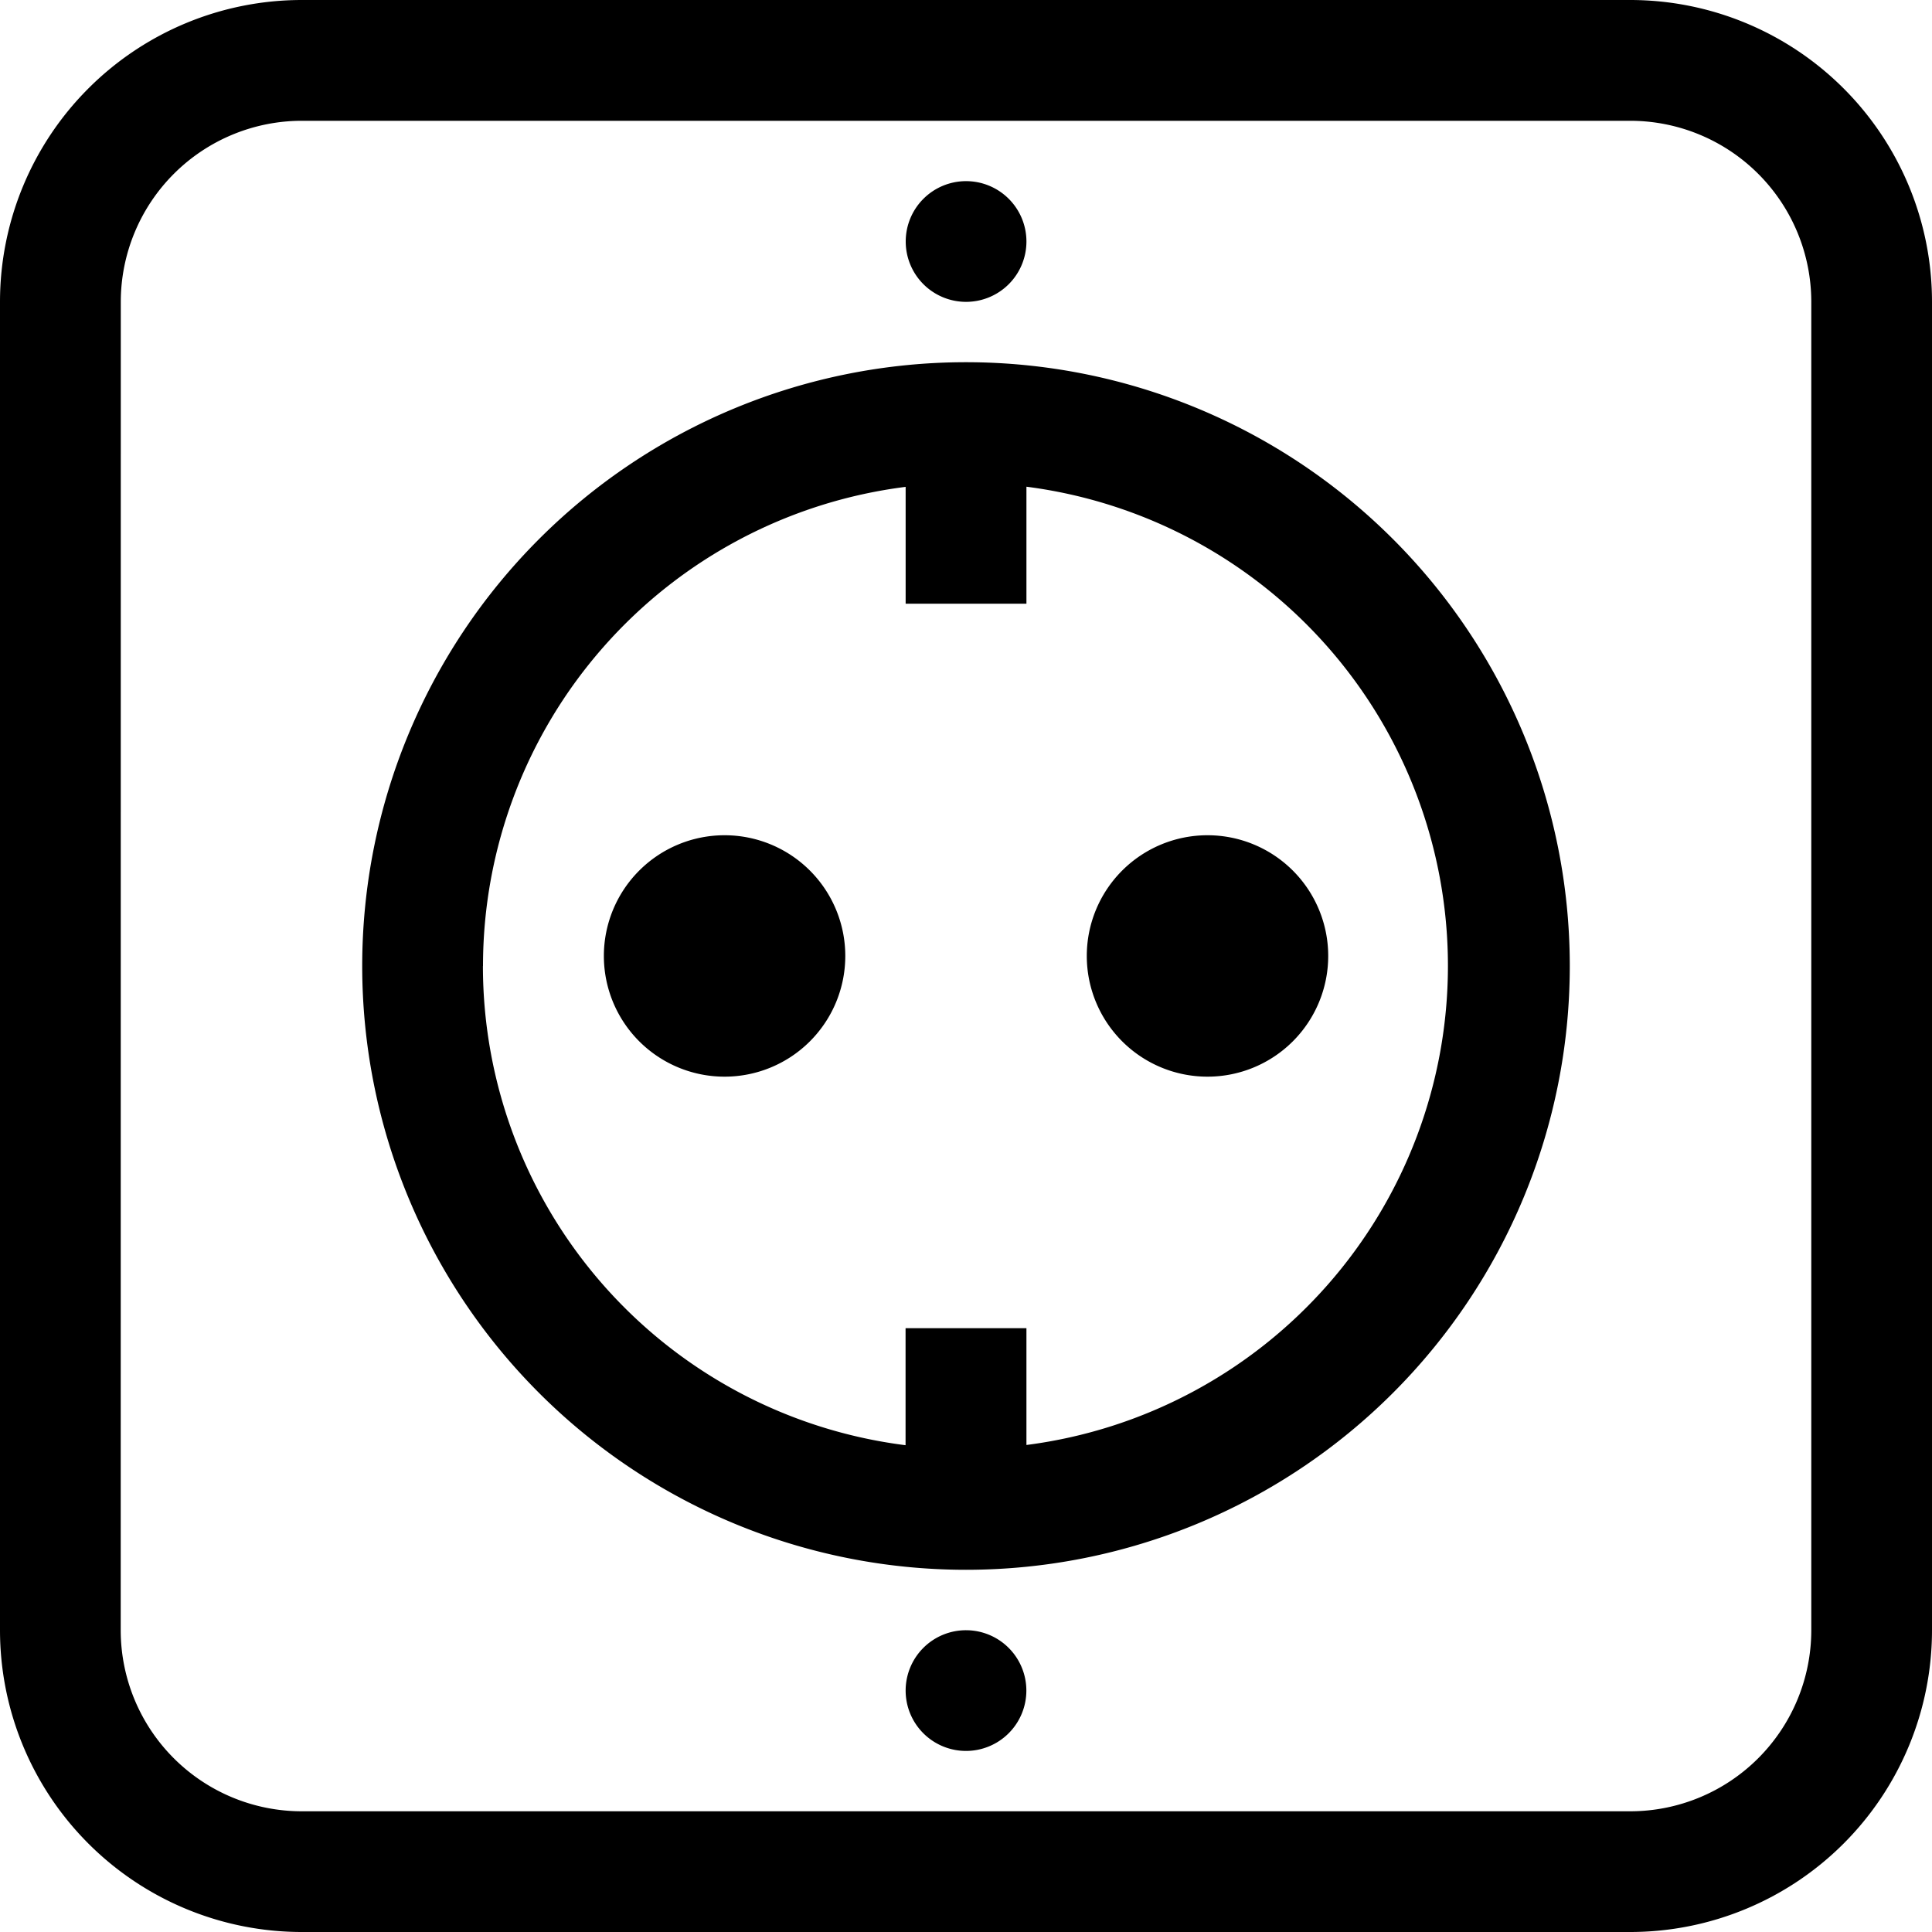
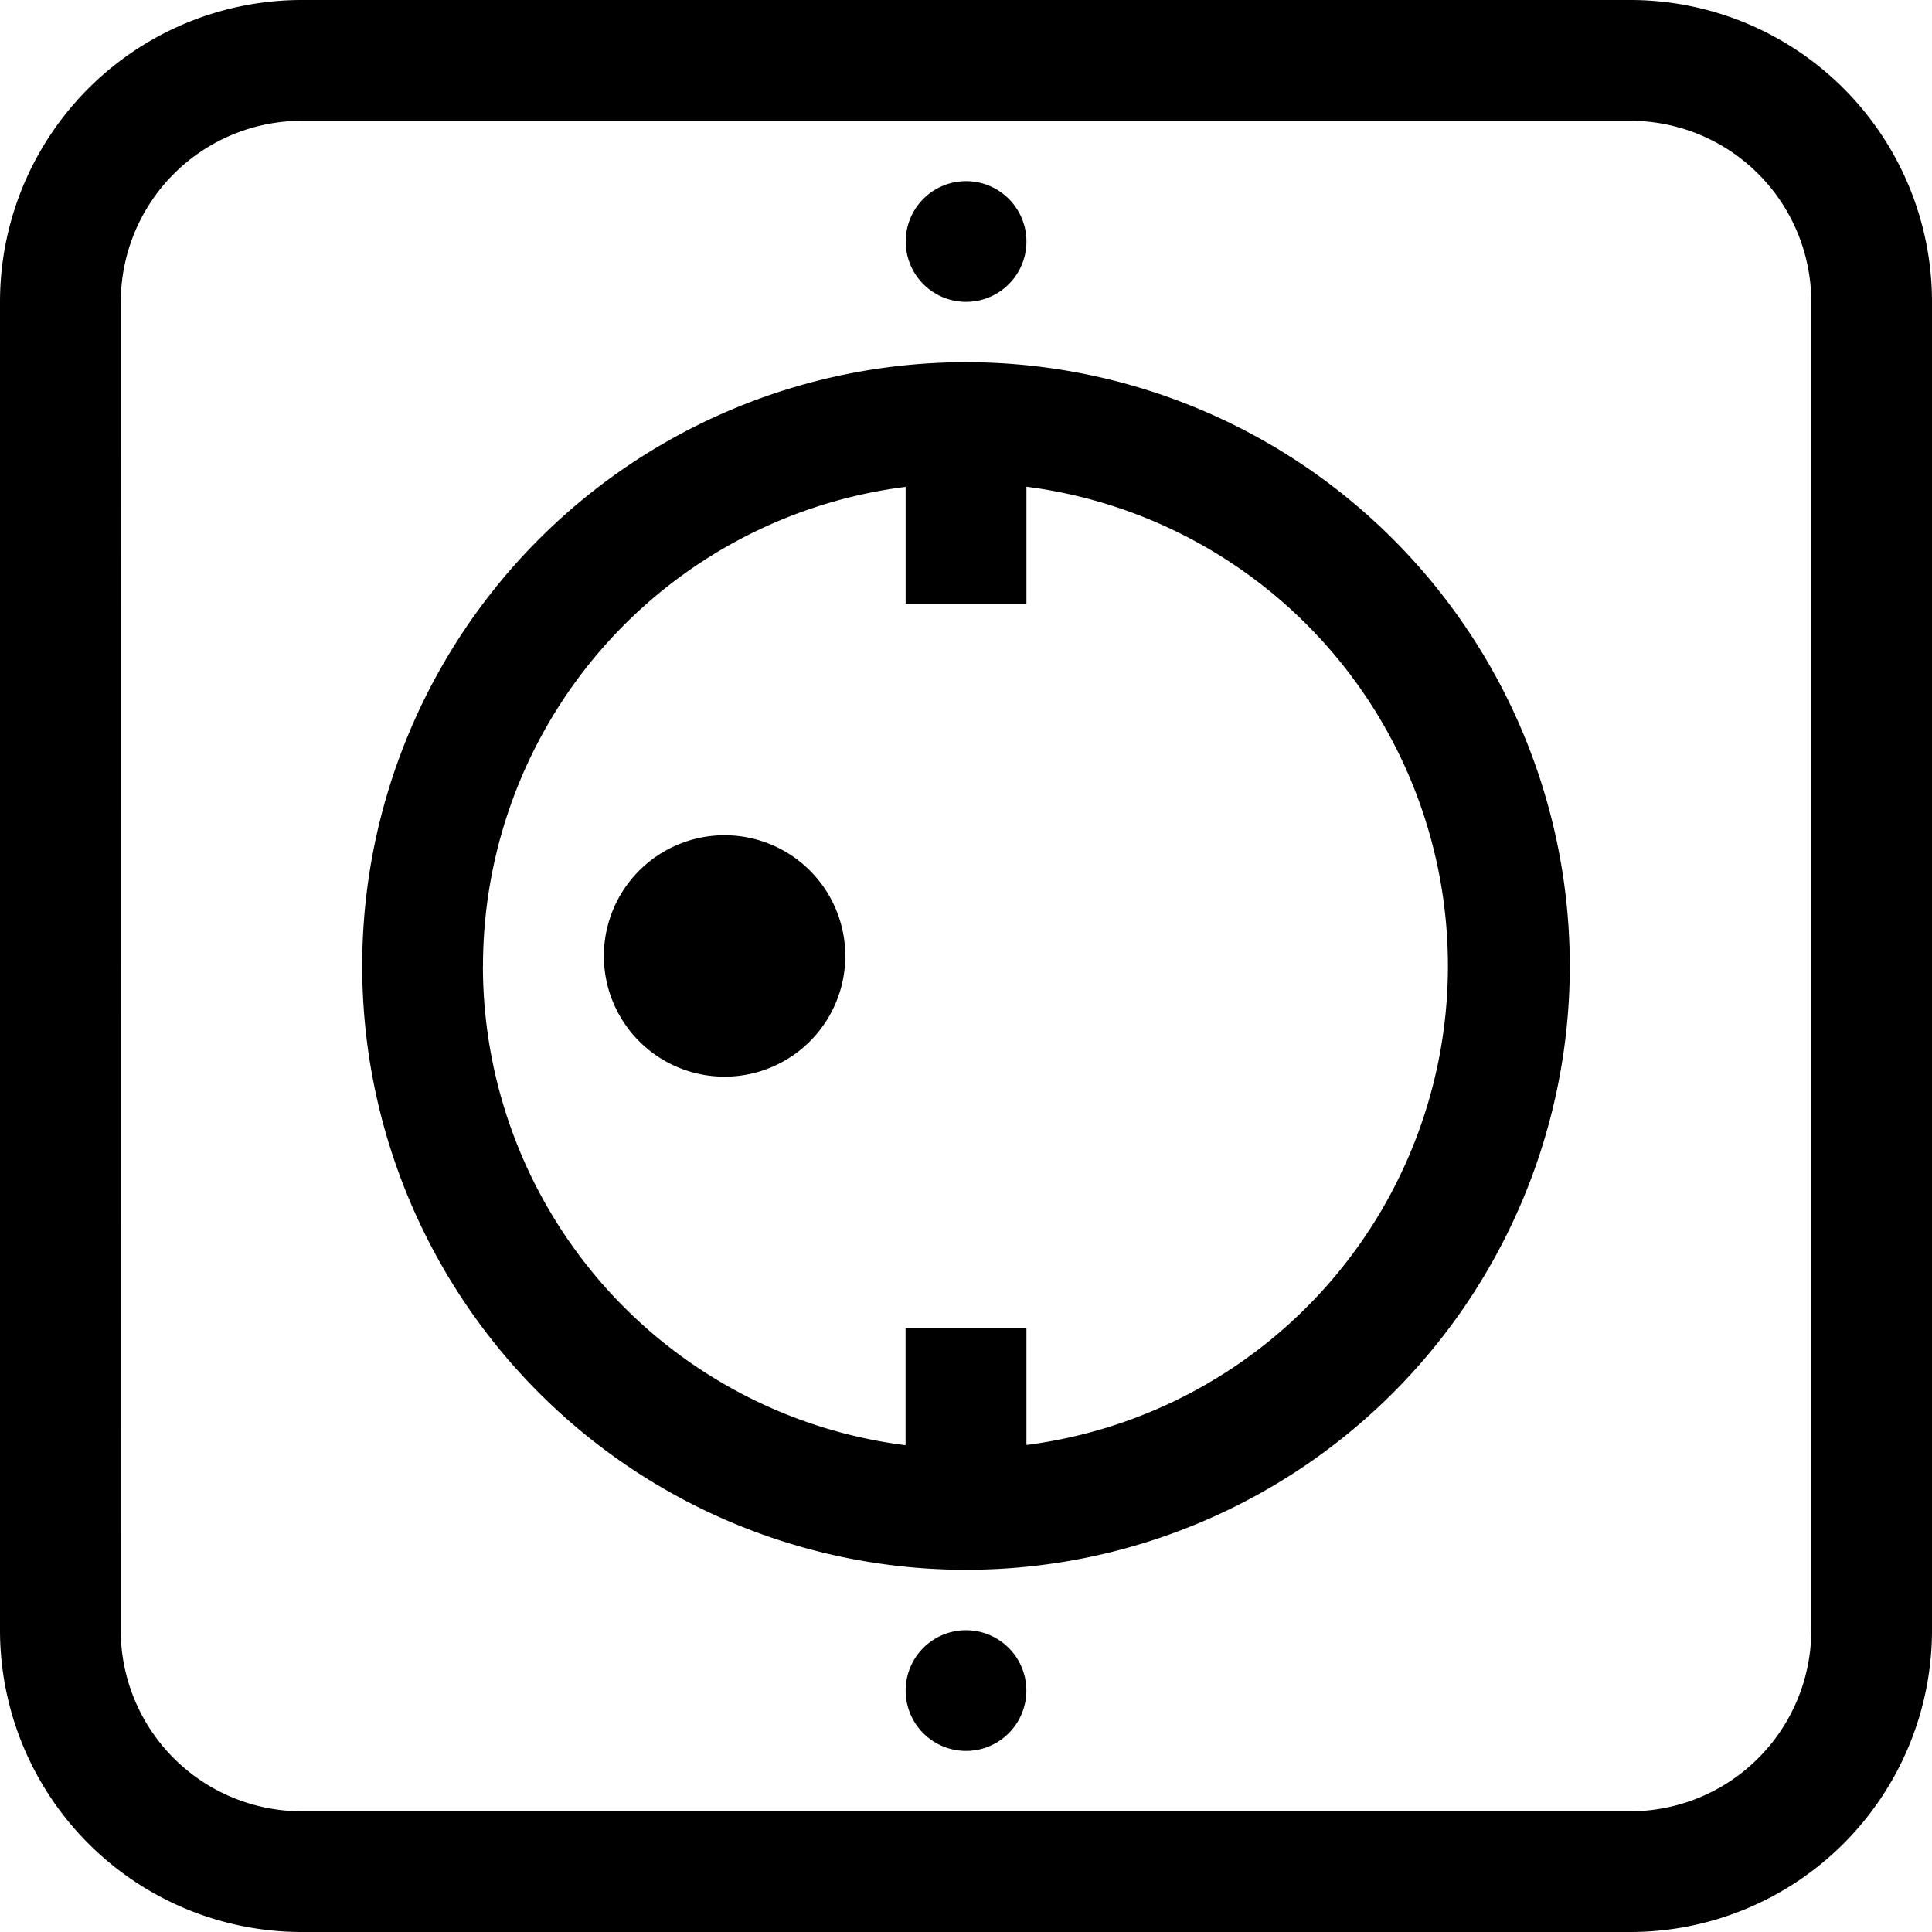
<svg xmlns="http://www.w3.org/2000/svg" id="socket_5858129" width="25" height="25" viewBox="0 0 25 25">
  <path id="Path_267" data-name="Path 267" d="M12.667,16.5a1.562,1.562,0,1,1,0-2.21A1.562,1.562,0,0,1,12.667,16.5Z" transform="translate(-2.187 -3.025)" />
-   <path id="Path_268" data-name="Path 268" d="M18.458,16.5a1.562,1.562,0,1,0,0-2.21A1.562,1.562,0,0,0,18.458,16.5Z" transform="translate(-3.937 -3.025)" />
  <path id="Path_269" data-name="Path 269" d="M13.813,6a7.813,7.813,0,1,0,7.813,7.813A7.813,7.813,0,0,0,13.813,6Zm-6.25,7.813a6.251,6.251,0,0,1,5.469-6.2V9.125h1.563V7.611a6.251,6.251,0,0,1,0,12.4V18.5H13.031v1.514a6.251,6.251,0,0,1-5.469-6.2Z" transform="translate(-1.313 -1.313)" fill-rule="evenodd" />
  <path id="Path_270" data-name="Path 270" d="M16.563,3.781A.781.781,0,1,1,15.781,3,.781.781,0,0,1,16.563,3.781Z" transform="translate(-3.281 -0.656)" />
  <path id="Path_271" data-name="Path 271" d="M15.781,28.563A.781.781,0,1,0,15,27.781.781.781,0,0,0,15.781,28.563Z" transform="translate(-3.281 -5.906)" />
  <path id="Path_272" data-name="Path 272" d="M3.906,0A3.906,3.906,0,0,0,0,3.906V21.094A3.906,3.906,0,0,0,3.906,25H21.094A3.906,3.906,0,0,0,25,21.094V3.906A3.906,3.906,0,0,0,21.094,0ZM1.563,3.906A2.344,2.344,0,0,1,3.906,1.563H21.094a2.344,2.344,0,0,1,2.344,2.344V21.094a2.344,2.344,0,0,1-2.344,2.344H3.906a2.344,2.344,0,0,1-2.344-2.344Z" fill-rule="evenodd" />
</svg>